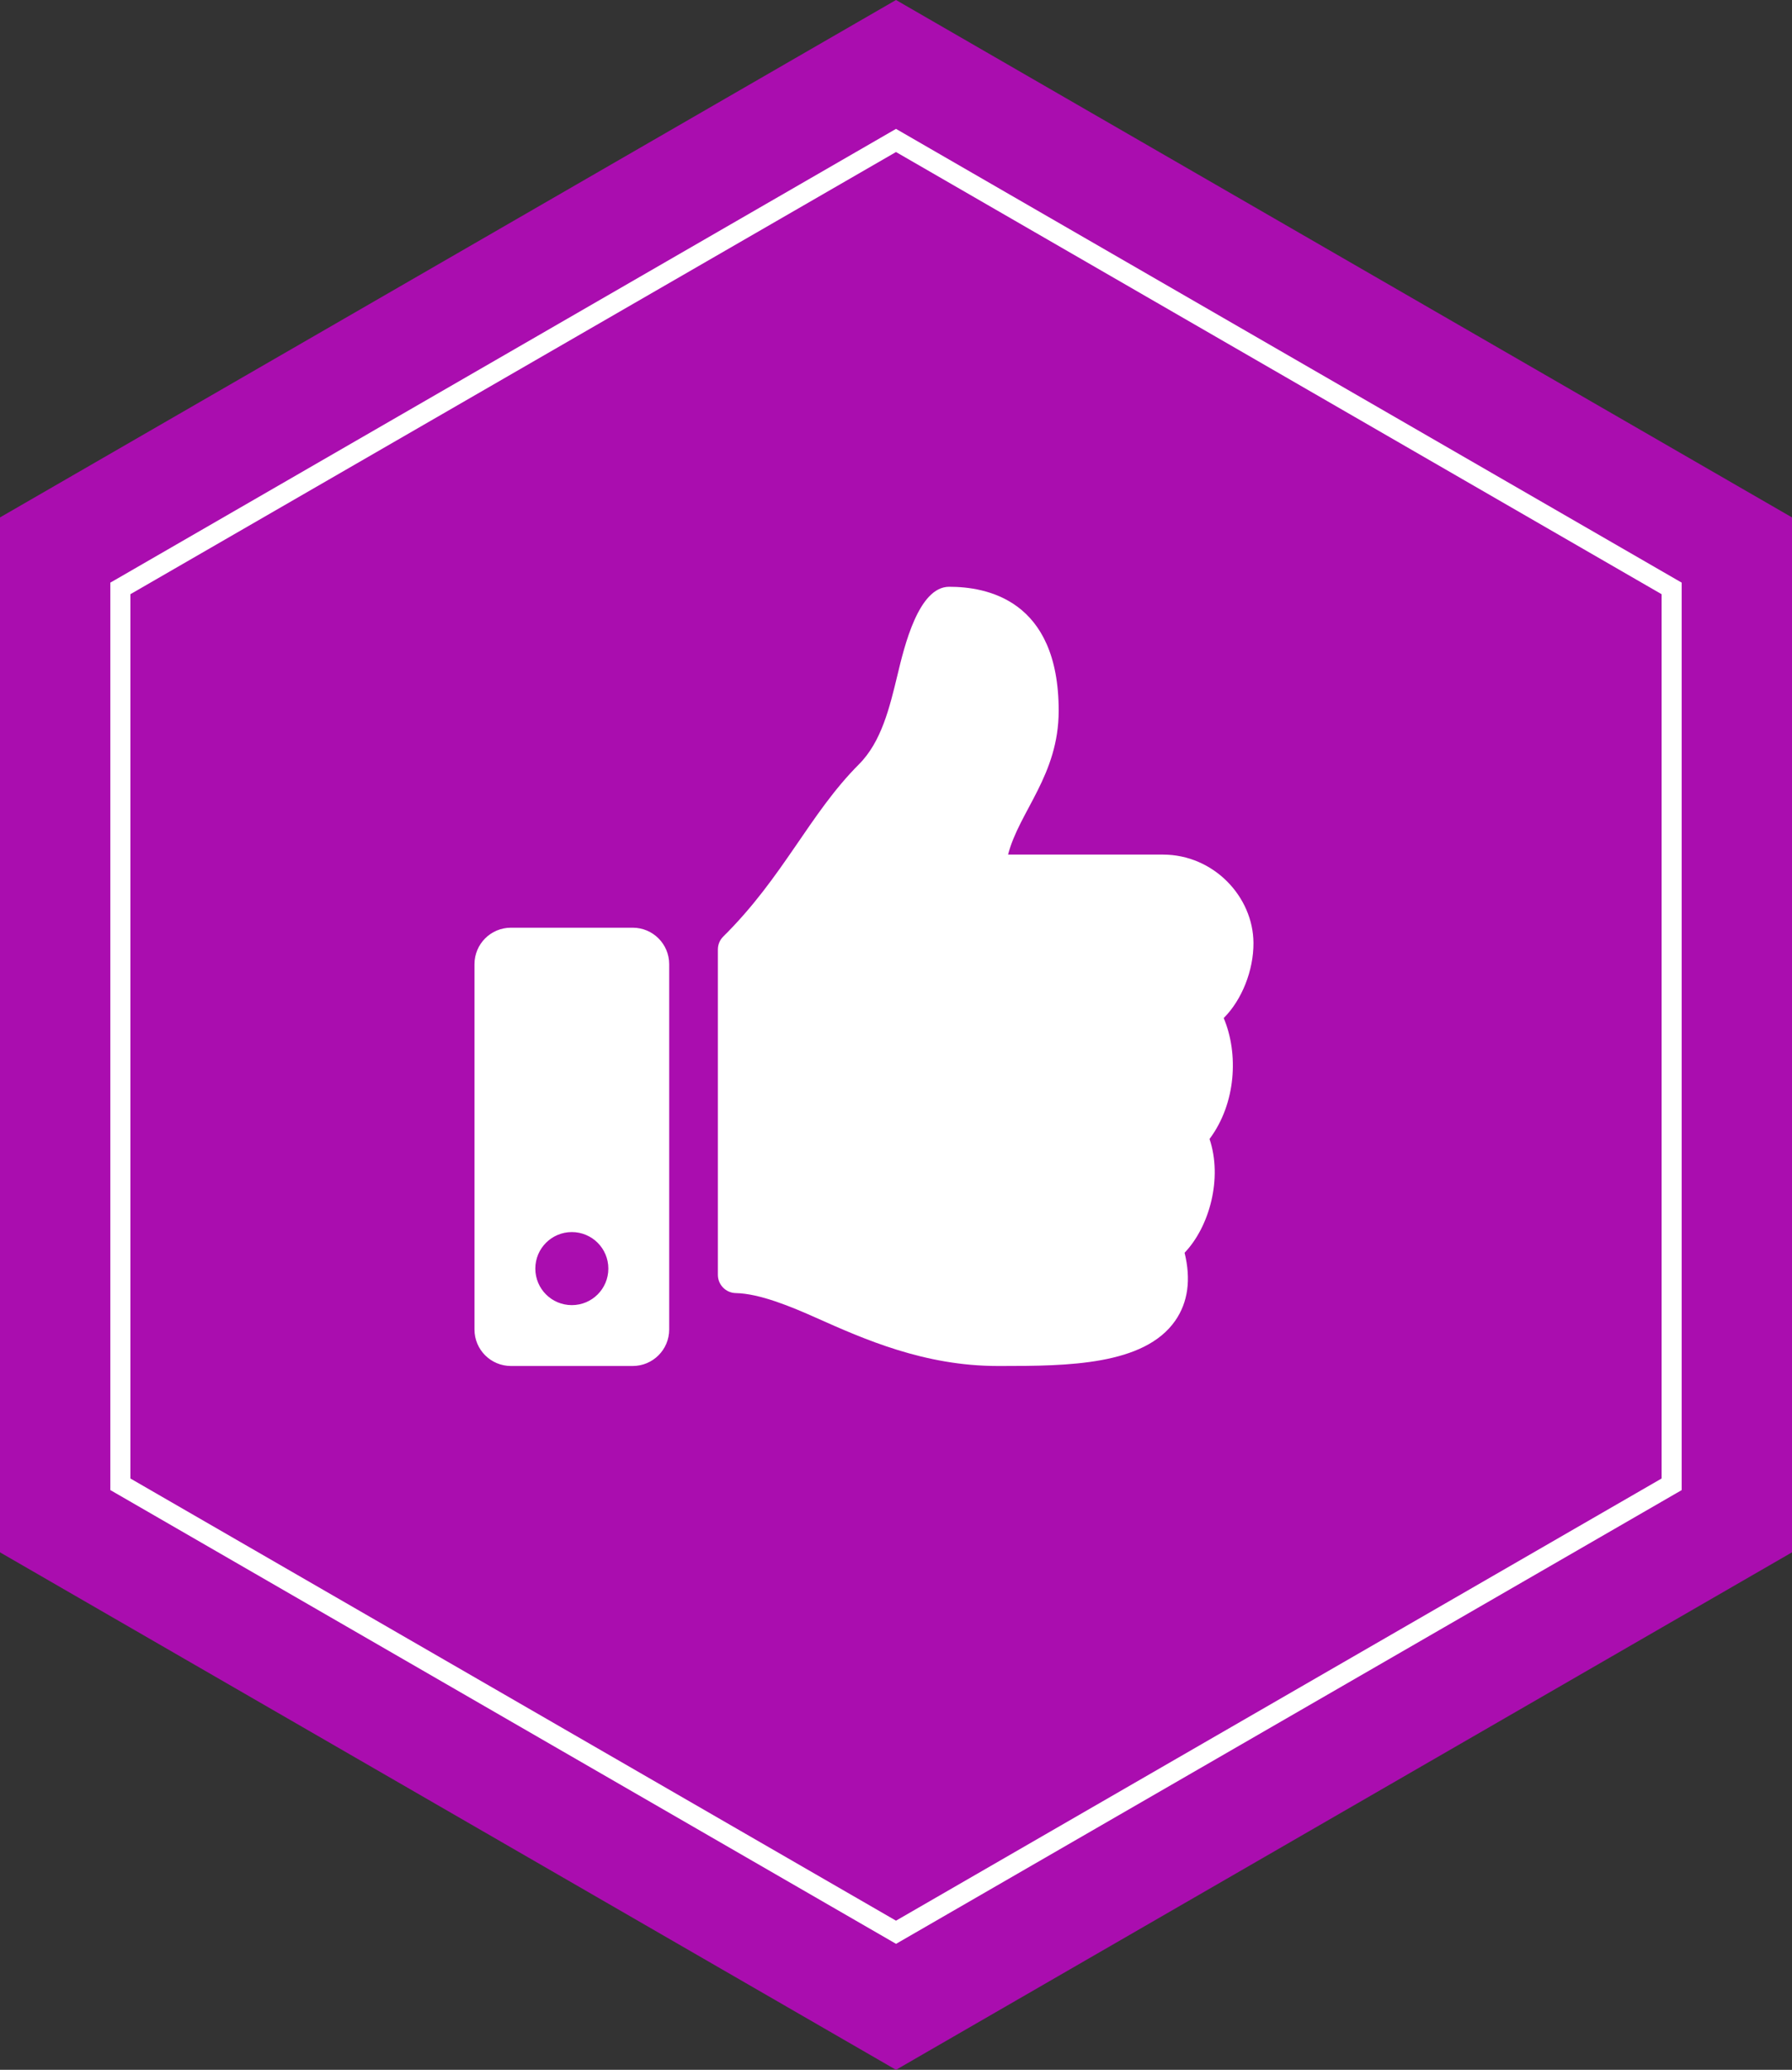
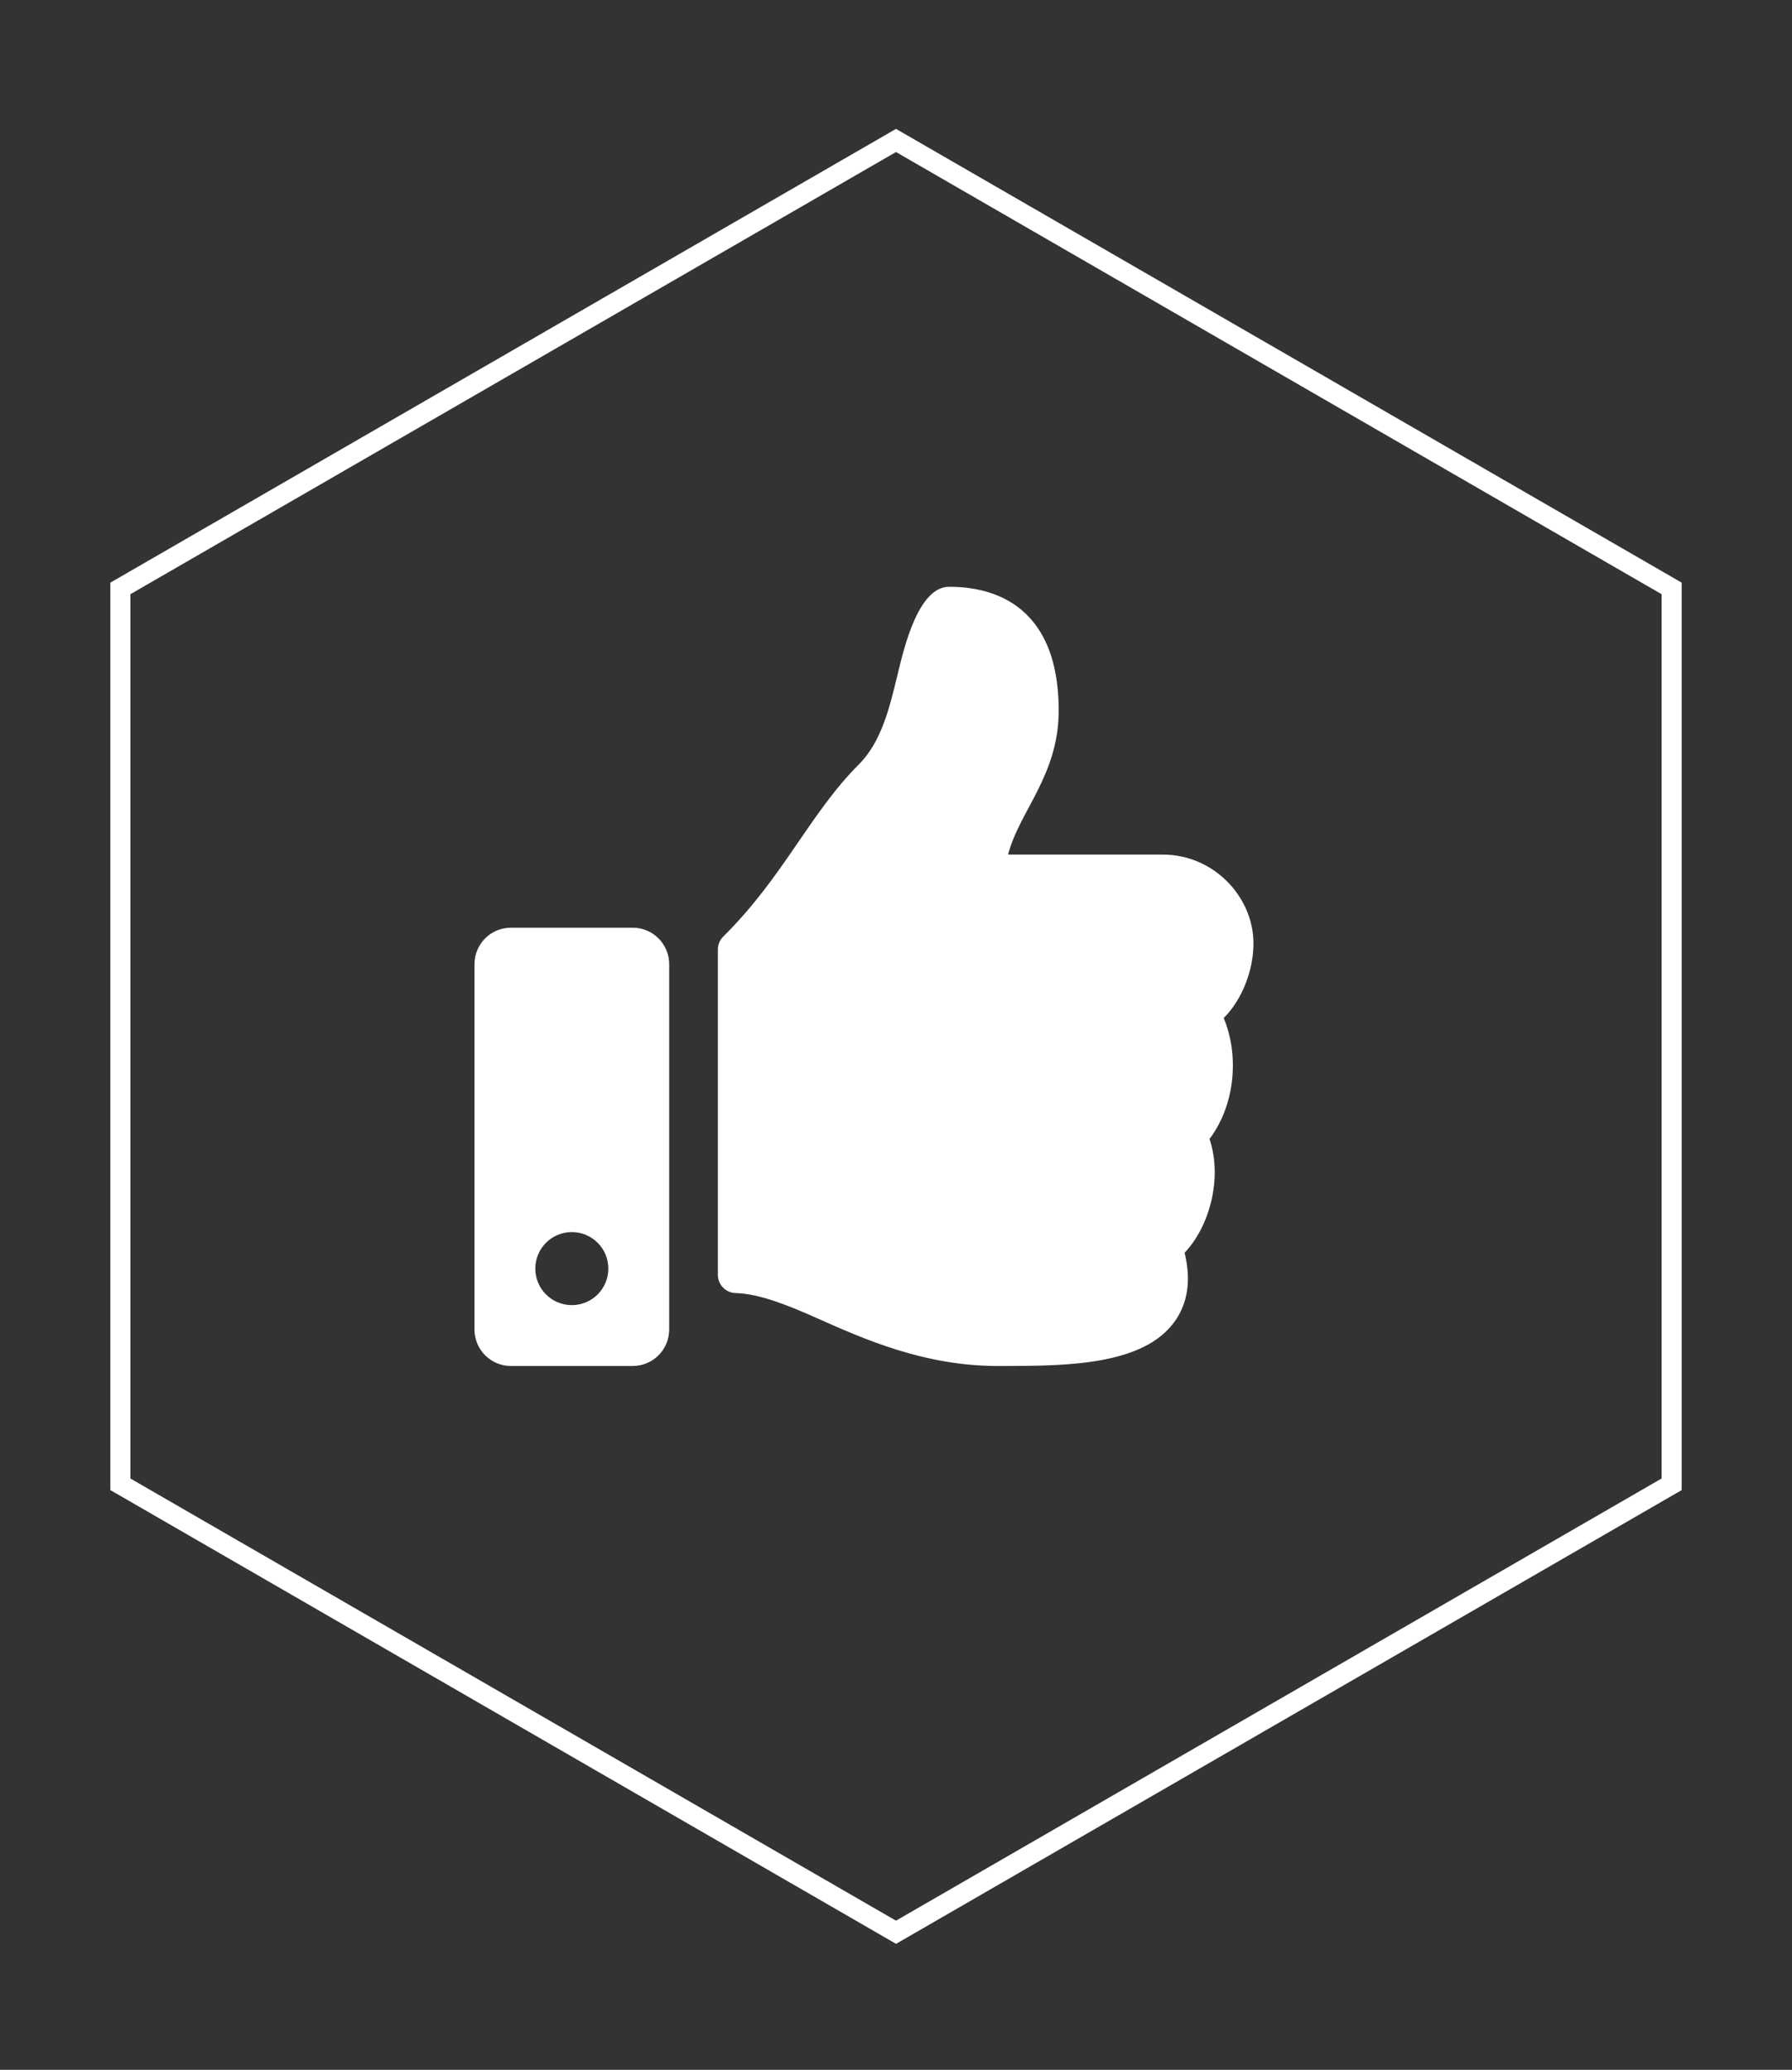
<svg xmlns="http://www.w3.org/2000/svg" id="Calque_2" data-name="Calque 2" viewBox="0 0 268 309.46">
  <rect x="0" y="0" width="268" height="309.46" fill="#333333" stroke="none" />
  <defs>
    <style>
      .cls-1 {
        fill: #aa0daf;
      }

      .cls-1, .cls-2 {
        stroke-width: 0px;
      }

      .cls-2 {
        fill: #fff;
      }
    </style>
  </defs>
  <g id="Calque_1-2" data-name="Calque 1">
    <g>
-       <polygon class="cls-1" points="268 232.09 268 77.36 134 0 0 77.36 0 232.09 134 309.46 268 232.09" />
      <path class="cls-2" d="M134,290.62L16.5,222.78V87.11l.75-.43L134,19.27l117.5,67.84v135.68l-.75.43-116.75,67.41ZM19.5,221.05l114.5,66.11,114.5-66.11V88.84L134,22.73,19.5,88.84v132.21Z" />
      <path class="cls-2" d="M94.62,138.7h-18.2c-3.02,0-5.46,2.44-5.46,5.46v54.61c0,3.02,2.44,5.46,5.46,5.46h18.2c3.02,0,5.46-2.44,5.46-5.46v-54.61c0-3.02-2.44-5.46-5.46-5.46ZM85.52,195.13c-3.02,0-5.46-2.44-5.46-5.46s2.44-5.46,5.46-5.46,5.46,2.44,5.46,5.46-2.44,5.46-5.46,5.46ZM158.33,106.26c0,9.65-5.91,15.06-7.57,21.51h23.15c7.6,0,13.52,6.31,13.55,13.22.02,4.08-1.72,8.48-4.42,11.19l-.03.03c2.24,5.31,1.87,12.75-2.12,18.08,1.98,5.89-.02,13.13-3.73,17.01.98,4,.51,7.41-1.4,10.16-4.64,6.67-16.15,6.77-25.89,6.77h-.65c-10.99,0-19.98-4-27.2-7.22-3.63-1.62-8.38-3.61-11.98-3.68-1.49-.03-2.68-1.24-2.68-2.73v-48.64c0-.73.29-1.43.81-1.94,9.01-8.91,12.89-18.34,20.28-25.74,3.37-3.37,4.59-8.47,5.78-13.4,1.01-4.21,3.13-13.15,7.72-13.15,5.46,0,16.38,1.82,16.38,18.53Z" />
    </g>
  </g>
</svg>